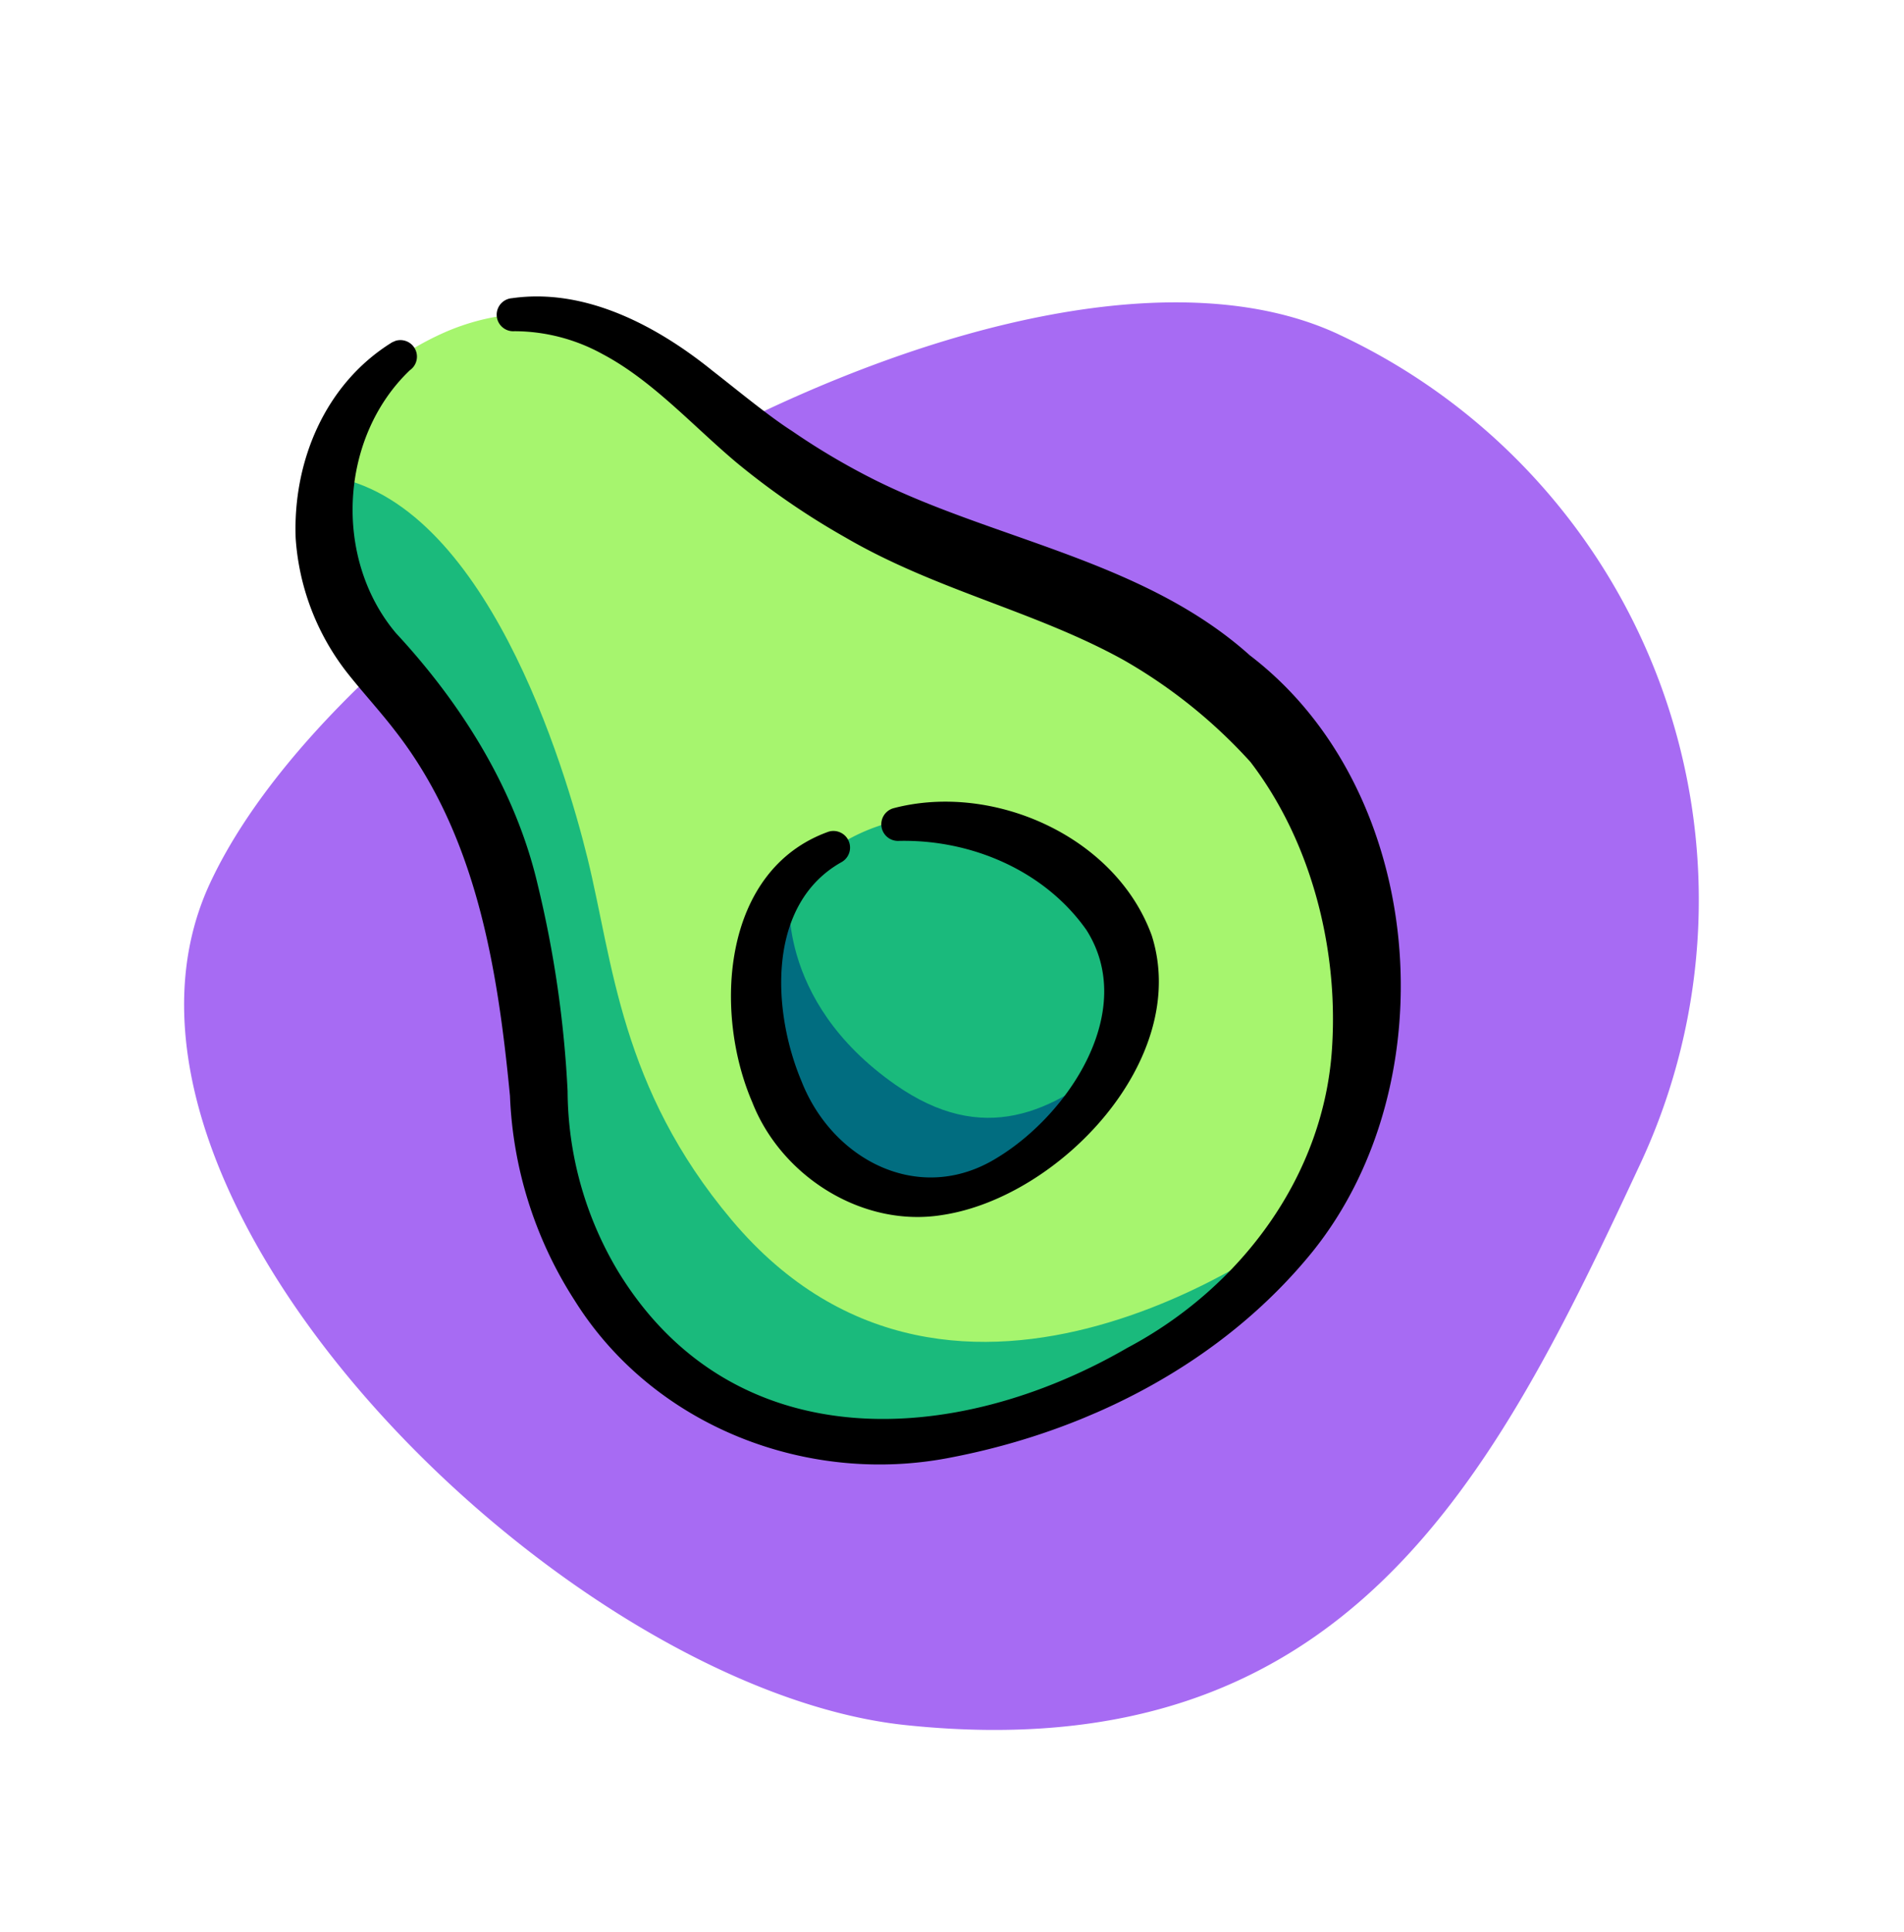
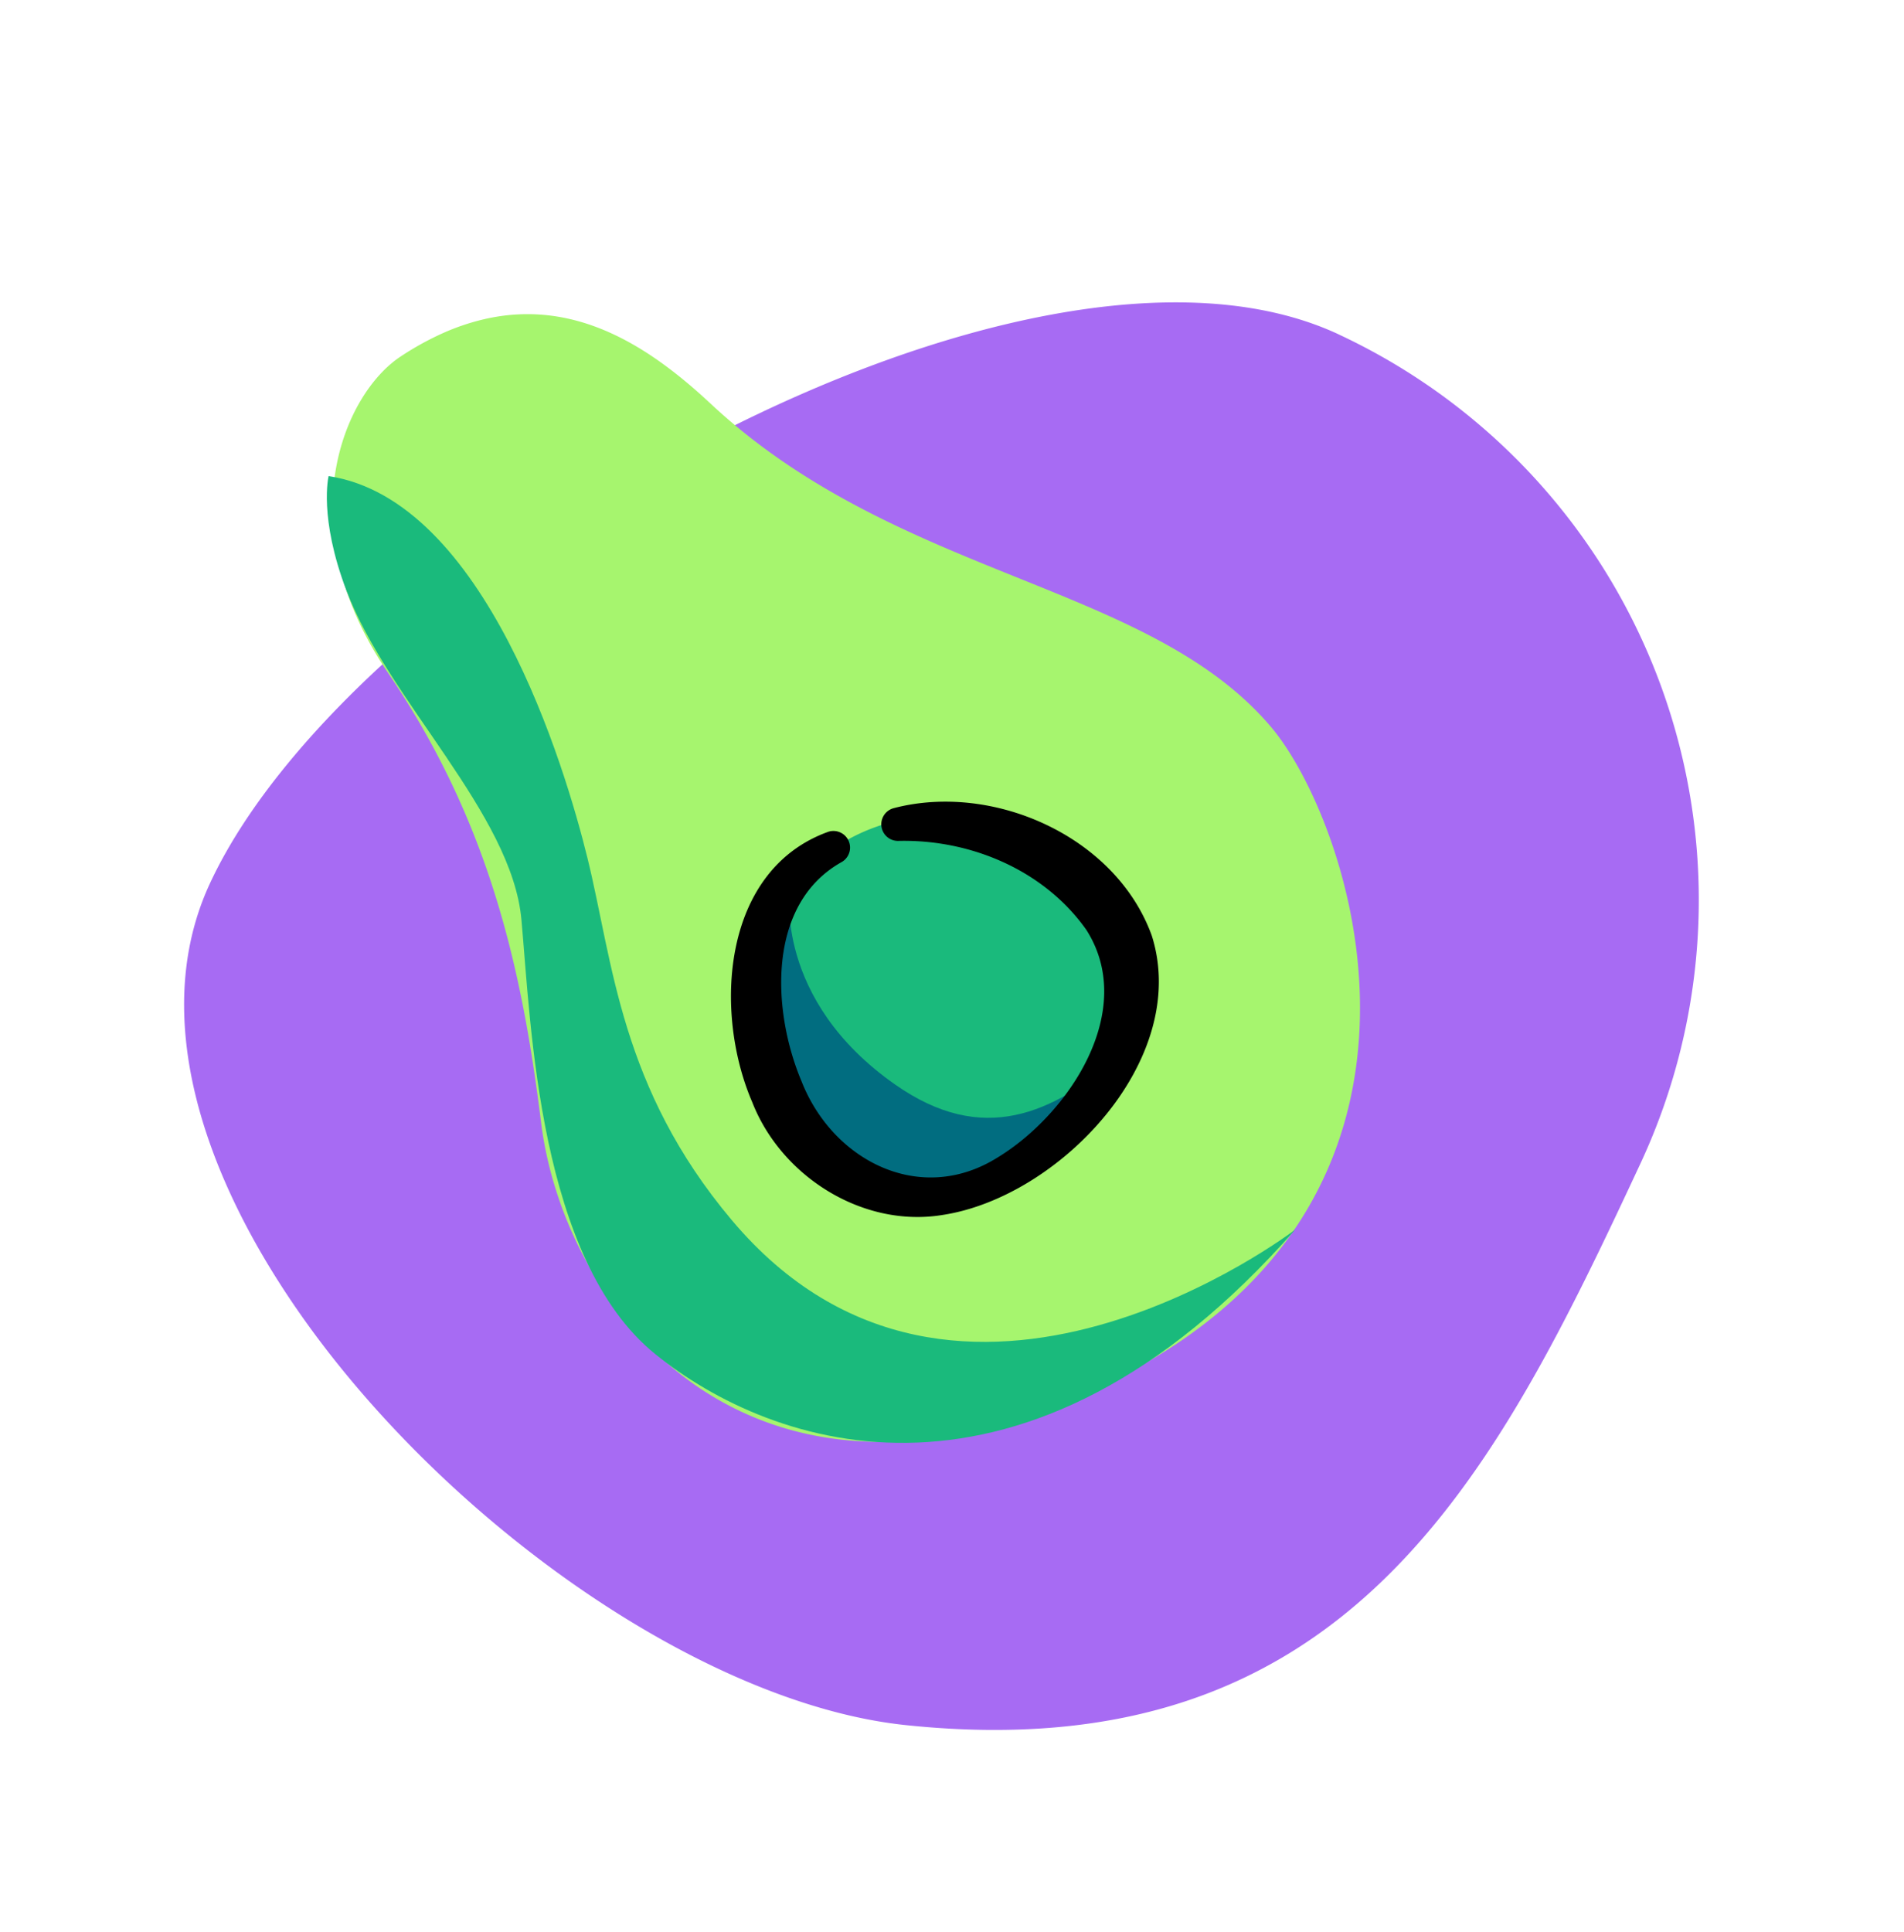
<svg xmlns="http://www.w3.org/2000/svg" width="172.727" height="175.2" viewBox="0 0 172.727 175.2">
  <defs>
    <clipPath id="clip-path">
      <rect id="Rectangle_29" data-name="Rectangle 29" width="84.017" height="114.252" fill="none" />
    </clipPath>
  </defs>
  <g id="Group_177" data-name="Group 177" transform="translate(-687.063 -4168.651)">
    <path id="Path_336" data-name="Path 336" d="M133.462,71.751a56.6,56.6,0,0,1-56.6,56.6c-31.258,0-61.162-.731-74.308-38.889C-7.624,59.907,13.838,0,45.1,0s88.365,40.493,88.365,71.751" transform="translate(687.063 4289.608) rotate(-65)" fill="#a76bf3" />
    <g id="Group_135" data-name="Group 135" transform="matrix(0.921, -0.391, 0.391, 0.921, 704.888, 4207.228)">
      <g id="Group_134" data-name="Group 134" transform="translate(0 0)" clip-path="url(#clip-path)">
        <path id="Path_246" data-name="Path 246" d="M16.736.45c-6.063,1.1-15.424,9.988-12.27,25.934s.775,29.208-3.143,42.931C-3.53,86.3,3.976,113.555,40.48,111.076s39.127-38.147,35.75-48.928C71.1,45.766,50.38,36.616,40.936,15.39,37.9,8.563,33.441,1.748,24.954.287A20.615,20.615,0,0,0,21.062,0,26.985,26.985,0,0,0,16.736.45" transform="translate(2.75 1.036)" fill="#a6f56e" />
        <path id="Path_247" data-name="Path 247" d="M6.313,0s-2.3,3.072-2.568,10.216c-.394,10.655,5.9,24.441,2.95,33.621s-10.6,28.957-4.23,40.969,24.368,28.39,57.83,12.308c0,0-37.354,9.636-46.691-20.765-4.609-15-.778-25.685.778-35.272C15.754,32.612,18.545,7.518,6.313,0" transform="translate(2.916 8.915)" fill="#1aba7c" />
-         <path id="Path_248" data-name="Path 248" d="M19.753,2.961c-8.269,3.118-13.075,13-10.46,21.455,2.988,8.258,4.422,17.339,2.913,26A99.858,99.858,0,0,1,7.388,68.7,32.05,32.05,0,0,0,5.229,85.589c2.953,19.695,21.871,26.584,39.8,24.354,11.631-1.005,22.621-7.436,27.789-17.968,3.994-8.033,5.456-17.851,3.223-26.543a46.855,46.855,0,0,0-6.982-13.012C63.409,45.2,55.914,40,50.2,32.36a68.273,68.273,0,0,1-6.443-10.113c-2.36-4.638-4.111-9.832-7.345-13.809A16.61,16.61,0,0,0,29.875,3.41,1.5,1.5,0,0,1,30.834.567C37.383,2.307,42,8.094,45.014,13.753c1.26,2.255,3.053,5.727,4.494,7.826a63.293,63.293,0,0,0,5.242,7.089C62.659,37.892,74.332,44.91,79.76,56.5c9.958,17.486,1.544,42.639-15.88,51.979-11.382,6.045-24.9,7.055-37.422,4.375-13.015-2.7-23.8-13.148-25.9-26.489A36.871,36.871,0,0,1,2.411,67.054C5.963,55.8,8.848,43.988,5.739,32.453c-.545-2.113-1.393-4.485-1.965-6.626a22.2,22.2,0,0,1,.5-12.882C6.741,6.448,12.171,1.11,19.217.009a1.5,1.5,0,0,1,.536,2.951" transform="translate(0 0.001)" />
        <path id="Path_249" data-name="Path 249" d="M33.755,16.867A16.878,16.878,0,1,1,16.878,0,16.872,16.872,0,0,1,33.755,16.867" transform="translate(24.587 57.544)" fill="#1aba7c" />
        <path id="Path_250" data-name="Path 250" d="M7.618,0S2.373,8.559,9.529,19.99c5.118,8.178,12.022,8.034,19.871,5.529,0,0-17.034,12.525-26.218,1.671S7.618,0,7.618,0" transform="translate(25.445 59.784)" fill="#016d80" />
        <path id="Path_251" data-name="Path 251" d="M22.2.364c9.222,1.336,17.559,10.2,17.051,19.77C38.151,31.852,22.288,38.7,11.9,36.04,4.779,34.312-.2,27.118.006,19.893-.049,10.972,5.7-.577,15.953.022a1.508,1.508,0,0,1,0,3C8.209,3.876,4.876,12.986,4.86,19.891c-.208,7.731,5.486,14.561,13.583,13.315,7.563-1.08,16.99-7.314,15.549-15.863C32.6,10.92,27.6,5.714,21.489,3.277A1.509,1.509,0,0,1,22.2.364" transform="translate(22.403 56.273)" />
      </g>
    </g>
  </g>
</svg>